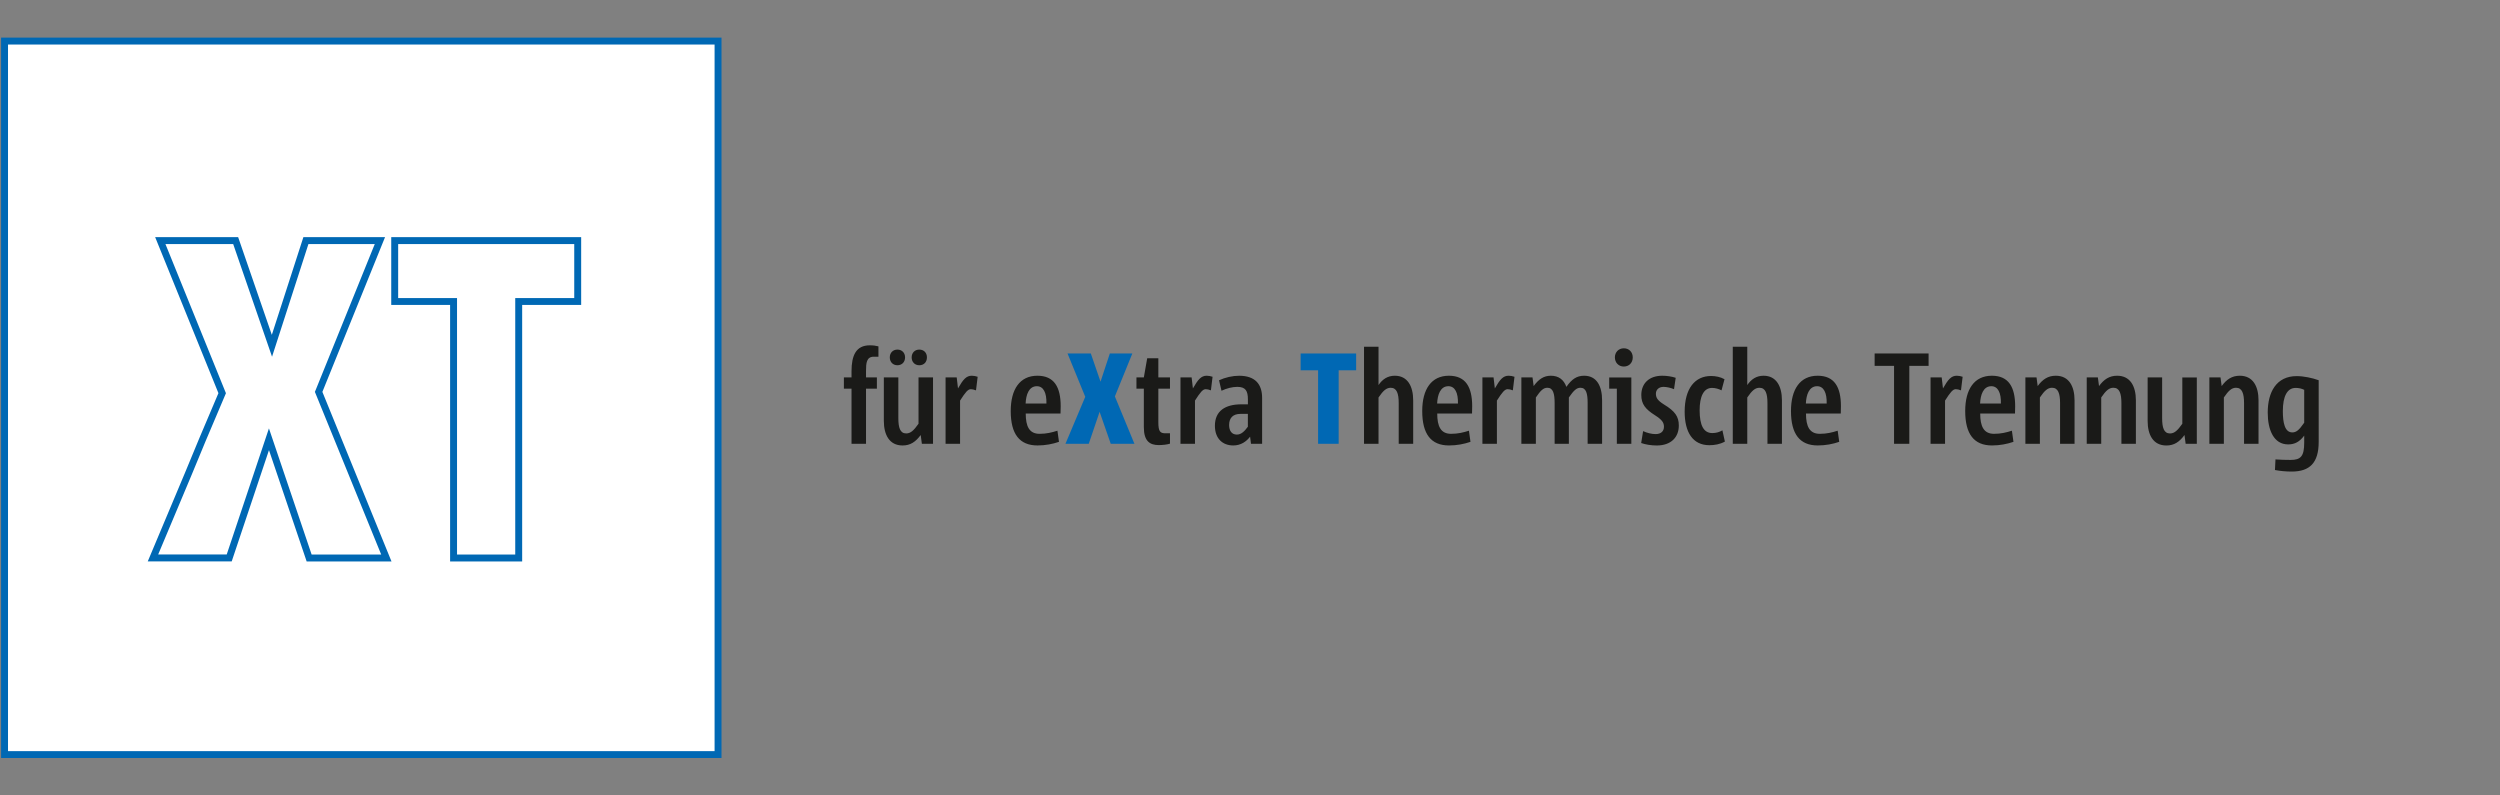
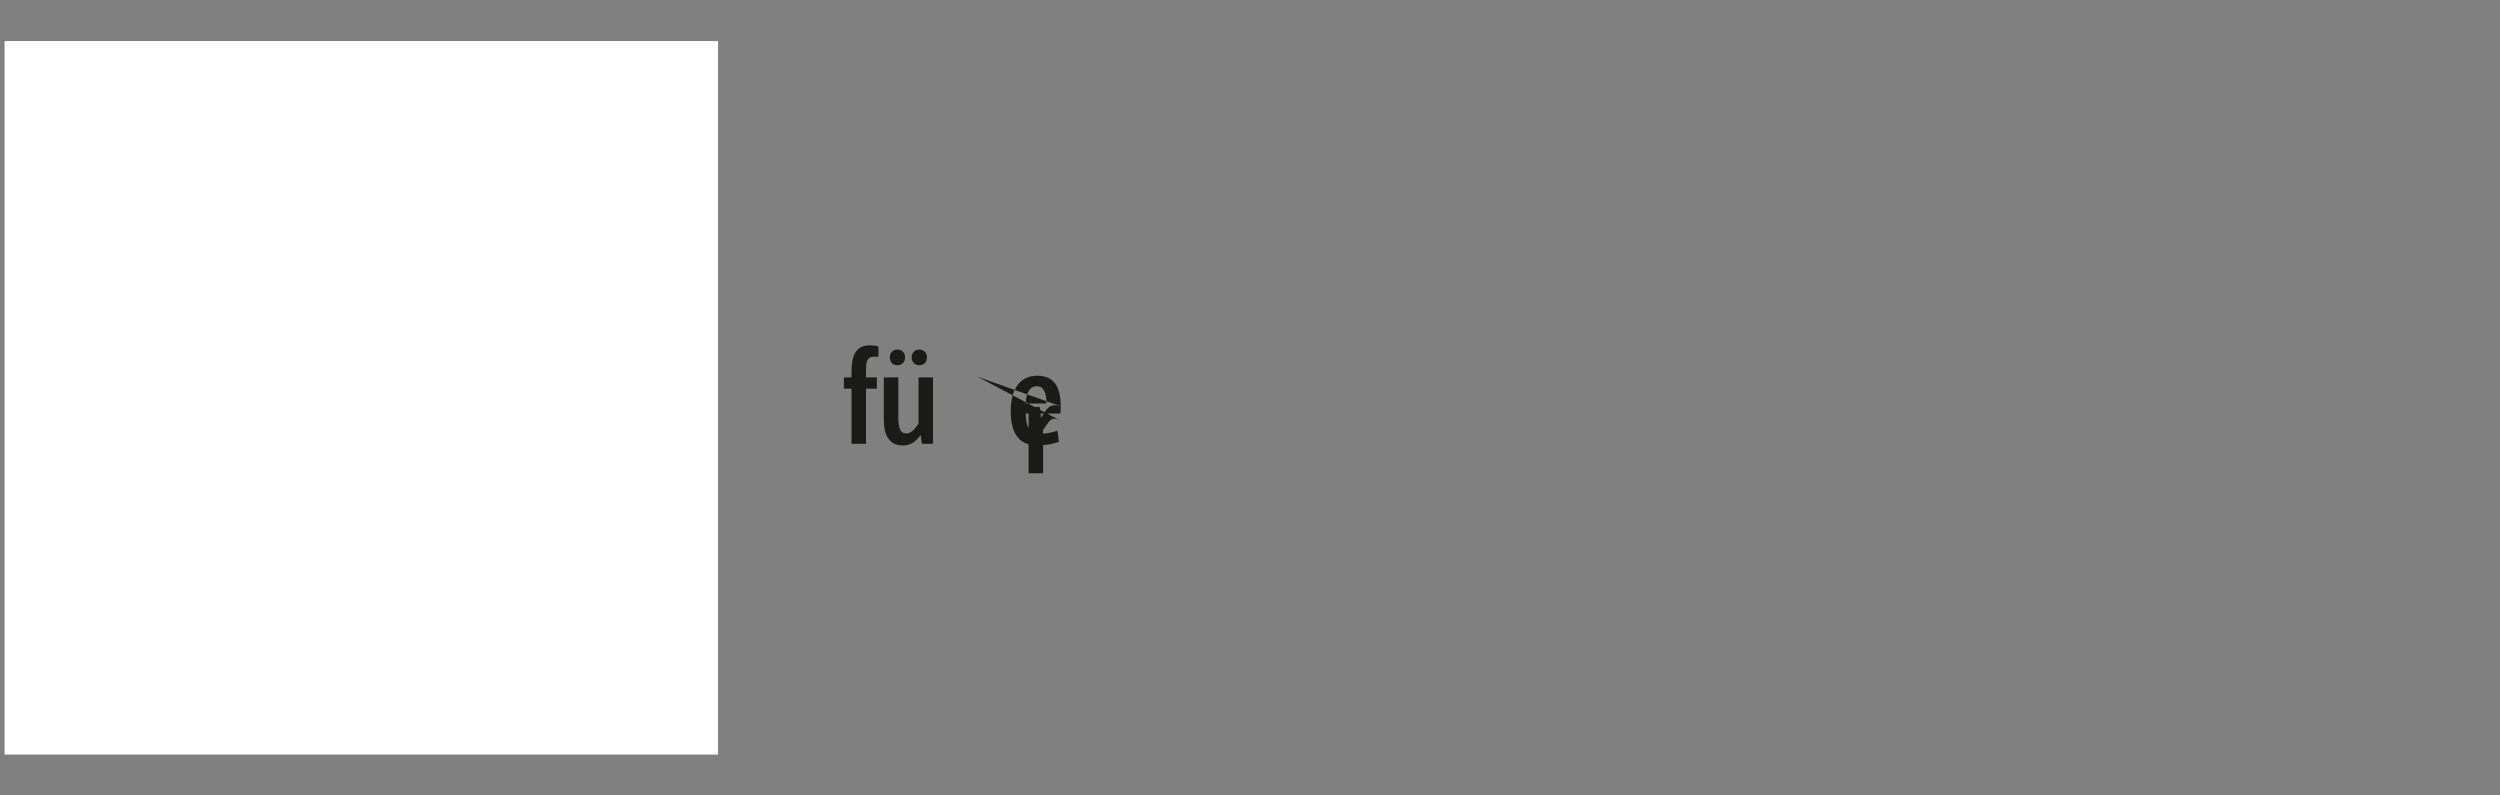
<svg xmlns="http://www.w3.org/2000/svg" version="1.1" x="0px" y="0px" viewBox="0 0 1100 350" style="enable-background:new 0 0 1100 350;" xml:space="preserve">
  <rect x="0" y="0" width="1100" height="350" fill="#808080" stroke="none" />
  <style type="text/css">
	.st0{fill:#0068B4;}
	.st1{fill:none;stroke:#0068B4;stroke-width:2.835;stroke-miterlimit:10;}
	.st2{fill:#1A1A18;}
	.st3{fill:#FFFFFF;}
	.st4{fill:none;stroke:#0068B4;stroke-width:3.05;stroke-miterlimit:10;}
</style>
  <g id="Ebene_1">
    <g>
      <rect x="2" y="18.07" class="st3" width="313.94" height="313.94" />
-       <polygon class="st0" points="596.7,162.93 596.7,155.53 572.28,155.53 572.28,162.93 579.96,162.93 579.96,195.27 589.01,195.27     589.01,162.93   " />
-       <polygon class="st0" points="499.15,195.27 490.55,174.43 498.23,155.53 488.33,155.53 484.23,167.94 479.96,155.53     469.71,155.53 477.51,174.6 468.8,195.27 479.05,195.27 483.83,181.2 488.73,195.27   " />
-       <path class="st4" d="M136.02,245.51h33.97l-29.79-73.08l0.08-0.19l26.88-66.38H134.6l-14.95,46.29l-15.96-46.29H70.53l27.23,67.14    l-0.08,0.19l-8.51,20.05l-6.25,15.09l-15.62,37.17h33.55l17.49-52.23L136.02,245.51z M199.58,245.51h28.65V132.66h25.96v-26.79    h-80.52v26.79h25.9V245.51z M2,332.01h313.94V18.07H2V332.01z" />
-       <path class="st2" d="M1013.85,185.99c-2.39,3.47-3.59,4.27-5.24,4.27c-3.36,0-4.16-4.38-4.16-9.39c0-6.43,1.88-10.19,5.64-10.19    c1.37,0,2.62,0.28,3.76,0.85V185.99z M1020.23,167.31c-2.79-1.02-6.6-1.82-9.68-1.82c-8.94,0-12.75,7-12.75,16.05    c0,7.69,2.68,14,8.99,14c2.96,0,5.07-1.2,7.06-3.87v3.13c0,5.98-1.54,7.57-5.98,7.57c-2.16,0-4.5-0.06-6.66-0.23l-0.23,4.67    c2.33,0.46,5.01,0.68,7.34,0.68c7.97,0,11.9-3.81,11.9-13.09V167.31z M993.75,195.27v-19.13c0-6.15-2.45-10.82-8.25-10.82    c-3.42,0-5.81,1.59-7.97,4.55l-0.51-3.81h-4.9v29.2h6.38v-20.38c2.05-3.02,3.47-4.27,5.35-4.27c2.68,0,3.53,2.5,3.53,6.77v17.88    H993.75z M966.6,195.27v-29.2h-6.38v20.38c-2.11,3.02-3.53,4.27-5.41,4.27c-2.68,0-3.47-2.5-3.47-6.77v-17.88h-6.38v19.13    c0,6.15,2.45,10.82,8.25,10.82c3.42,0,5.75-1.59,7.97-4.61l0.51,3.87H966.6z M939.79,195.27v-19.13c0-6.15-2.45-10.82-8.25-10.82    c-3.42,0-5.81,1.59-7.97,4.55l-0.51-3.81h-4.9v29.2h6.38v-20.38c2.05-3.02,3.47-4.27,5.35-4.27c2.68,0,3.53,2.5,3.53,6.77v17.88    H939.79z M912.8,195.27v-19.13c0-6.15-2.45-10.82-8.25-10.82c-3.42,0-5.81,1.59-7.97,4.55l-0.51-3.81h-4.9v29.2h6.38v-20.38    c2.05-3.02,3.47-4.27,5.35-4.27c2.68,0,3.53,2.5,3.53,6.77v17.88H912.8z M871.24,177.56c0.17-3.87,1.42-7.63,4.95-7.63    c2.9,0,4.33,2.9,4.21,7.63H871.24z M886.67,178.76c0-8.43-2.85-13.44-10.25-13.44c-7.69,0-11.73,5.92-11.73,15.54    c0,10.13,3.87,15.14,11.78,15.14c3.47,0,6.66-0.63,9.45-1.59l-0.68-4.9c-2.5,0.8-4.84,1.37-7.86,1.37c-4.55,0-6.09-3.3-6.09-8.94    h15.31C886.62,180.86,886.67,179.44,886.67,178.76 M863.56,165.78c-0.85-0.28-1.71-0.46-2.56-0.46c-2.45,0-3.81,1.59-6.09,5.58    l-0.57-4.84h-4.9v29.2h6.38v-19.01c2.33-3.64,3.42-5.01,4.73-5.01c0.63,0,1.37,0.17,2.28,0.51L863.56,165.78z M848.58,160.99    v-5.47h-23.74v5.47h8.54v34.27h6.72v-34.27H848.58z M794.58,177.56c0.17-3.87,1.42-7.63,4.95-7.63c2.9,0,4.33,2.9,4.21,7.63    H794.58z M810.01,178.76c0-8.43-2.85-13.44-10.25-13.44c-7.69,0-11.73,5.92-11.73,15.54c0,10.13,3.87,15.14,11.78,15.14    c3.47,0,6.66-0.63,9.45-1.59l-0.68-4.9c-2.5,0.8-4.84,1.37-7.86,1.37c-4.55,0-6.09-3.3-6.09-8.94h15.31    C809.95,180.86,810.01,179.44,810.01,178.76 M784.05,195.27v-19.13c0-6.15-2.45-10.82-8.08-10.82c-3.19,0-5.47,1.59-7.17,4.1    v-16.85h-6.38v42.7h6.38v-20.38c2.05-3.02,3.47-4.27,5.35-4.27c2.68,0,3.53,2.5,3.53,6.77v17.88H784.05z M757.86,189.35    c-1.37,0.8-2.79,1.2-4.44,1.2c-3.81,0-5.58-3.36-5.58-10.02c0-5.98,1.71-9.85,5.47-9.85c1.48,0,2.96,0.46,4.16,1.08l1.31-4.9    c-1.82-1.02-3.93-1.42-5.92-1.42c-7.06,0-11.61,5.47-11.61,15.71c0,8.99,3.53,14.74,10.87,14.74c2.28,0,4.67-0.4,6.83-1.59    L757.86,189.35z M738.68,187.24c0-3.93-1.65-6.32-6.55-9.28c-2.9-1.82-3.53-3.02-3.53-4.78c0-1.54,1.14-2.96,3.36-2.96    c1.42,0,3.3,0.46,4.61,1.02l0.74-5.01c-1.71-0.57-3.87-0.91-5.92-0.91c-5.86,0-9.22,3.47-9.22,8.48c0,3.99,1.82,6.26,5.98,8.88    c3.13,1.99,3.99,3.25,3.99,5.07c0,1.99-1.31,3.25-3.7,3.25c-1.71,0-3.7-0.51-5.47-1.31l-0.85,5.24c1.99,0.68,4.38,1.08,6.89,1.08    C735.21,196.01,738.68,192.42,738.68,187.24 M717.79,195.27v-29.2h-9.74v4.95h3.36v24.25H717.79z M718.41,157.24    c0-2.28-1.59-3.99-3.93-3.99c-2.28,0-3.93,1.71-3.93,3.99c0,2.33,1.65,4.04,3.93,4.04C716.82,161.28,718.41,159.57,718.41,157.24     M704.92,195.27v-19.13c0-6.15-2.28-10.82-7.91-10.82c-3.25,0-5.47,1.54-7.8,4.9c-1.14-3.13-3.36-4.9-6.83-4.9    c-3.19,0-5.41,1.59-7.57,4.55l-0.51-3.81h-4.9v29.2h6.38v-20.38c2.05-3.02,3.3-4.27,5.07-4.27c2.51,0,3.19,2.56,3.19,6.83v17.82    h6.26v-20.38c2.11-3.02,3.36-4.27,5.07-4.27c2.56,0,3.19,2.5,3.19,6.77v17.88H704.92z M666.38,165.78    c-0.85-0.28-1.71-0.46-2.56-0.46c-2.45,0-3.81,1.59-6.09,5.58l-0.57-4.84h-4.9v29.2h6.38v-19.01c2.33-3.64,3.42-5.01,4.73-5.01    c0.63,0,1.37,0.17,2.28,0.51L666.38,165.78z M632.34,177.56c0.17-3.87,1.42-7.63,4.95-7.63c2.9,0,4.33,2.9,4.21,7.63H632.34z     M647.76,178.76c0-8.43-2.85-13.44-10.25-13.44c-7.69,0-11.73,5.92-11.73,15.54c0,10.13,3.87,15.14,11.78,15.14    c3.47,0,6.66-0.63,9.45-1.59l-0.68-4.9c-2.5,0.8-4.84,1.37-7.86,1.37c-4.55,0-6.09-3.3-6.09-8.94h15.31    C647.71,180.86,647.76,179.44,647.76,178.76 M621.8,195.27v-19.13c0-6.15-2.45-10.82-8.08-10.82c-3.19,0-5.47,1.59-7.17,4.1    v-16.85h-6.38v42.7h6.38v-20.38c2.05-3.02,3.47-4.27,5.35-4.27c2.68,0,3.53,2.5,3.53,6.77v17.88H621.8z" />
-       <path class="st2" d="M451.27,177.56c0.17-3.87,1.42-7.63,4.95-7.63c2.9,0,4.33,2.9,4.21,7.63H451.27z M466.7,178.76    c0-8.43-2.85-13.44-10.25-13.44c-7.69,0-11.73,5.92-11.73,15.54c0,10.13,3.87,15.14,11.78,15.14c3.47,0,6.66-0.63,9.45-1.59    l-0.68-4.9c-2.5,0.8-4.84,1.37-7.86,1.37c-4.55,0-6.09-3.3-6.09-8.94h15.31C466.64,180.86,466.7,179.44,466.7,178.76     M430.17,165.78c-0.85-0.28-1.71-0.46-2.56-0.46c-2.45,0-3.81,1.59-6.09,5.58l-0.57-4.84h-4.9v29.21h6.38v-19.01    c2.33-3.64,3.42-5.01,4.73-5.01c0.63,0,1.37,0.17,2.28,0.51L430.17,165.78z M398.23,157.24c0-1.99-1.37-3.42-3.36-3.42    c-1.99,0-3.36,1.42-3.36,3.42c0,2.05,1.37,3.47,3.36,3.47C396.87,160.71,398.23,159.29,398.23,157.24 M407.85,157.24    c0-1.99-1.31-3.42-3.36-3.42c-1.99,0-3.36,1.42-3.36,3.42c0,2.05,1.37,3.47,3.36,3.47C406.55,160.71,407.85,159.29,407.85,157.24     M410.53,195.27v-29.21h-6.38v20.38c-2.11,3.02-3.53,4.27-5.41,4.27c-2.68,0-3.47-2.5-3.47-6.77v-17.88h-6.38v19.13    c0,6.15,2.45,10.82,8.25,10.82c3.42,0,5.75-1.59,7.97-4.61l0.51,3.87H410.53z M386.51,156.95v-4.55    c-1.02-0.28-2.28-0.46-3.81-0.46c-6.03,0-8.03,4.44-8.03,11.39v2.73h-3.36v4.95h3.36v24.25h6.38v-24.25h4.78v-4.95h-4.78v-2.9    c0-3.3,0.17-6.21,3.42-6.21H386.51z" />
-       <path class="st2" d="M549.07,187.75c-1.42,1.94-2.9,3.47-4.84,3.47c-2.28,0-3.42-1.71-3.42-4.21c0-3.13,1.71-4.9,5.01-4.9h3.24    V187.75z M555.33,195.27v-20.21c0-5.92-2.96-9.73-10.13-9.73c-2.85,0-6.15,0.74-8.82,1.99l1.08,4.61    c2.28-1.08,4.78-1.71,6.95-1.71c3.64,0,4.67,1.76,4.67,5.52v2.16h-2.85c-7.12,0-11.67,2.9-11.67,9.45c0,5.58,3.36,8.65,8.08,8.65    c3.36,0,5.81-1.76,7.4-3.87l0.4,3.13H555.33z M533.53,165.78c-0.85-0.28-1.71-0.46-2.56-0.46c-2.45,0-3.81,1.59-6.09,5.58    l-0.57-4.84h-4.9v29.2h6.38v-19.01c2.33-3.64,3.42-5.01,4.73-5.01c0.63,0,1.37,0.17,2.28,0.51L533.53,165.78z M514.8,190.65h-1.94    c-2.39,0-3.19-0.74-3.19-4.9v-14.74h5.12v-4.95h-5.12v-8.43h-4.9l-1.48,8.43h-3.25v4.95h3.25v16.97c0,6.15,2.68,7.86,6.55,7.86    c1.76,0,3.76-0.23,4.95-0.63V190.65z" />
+       <path class="st2" d="M451.27,177.56c0.17-3.87,1.42-7.63,4.95-7.63c2.9,0,4.33,2.9,4.21,7.63H451.27z M466.7,178.76    c0-8.43-2.85-13.44-10.25-13.44c-7.69,0-11.73,5.92-11.73,15.54c0,10.13,3.87,15.14,11.78,15.14c3.47,0,6.66-0.63,9.45-1.59    l-0.68-4.9c-2.5,0.8-4.84,1.37-7.86,1.37c-4.55,0-6.09-3.3-6.09-8.94h15.31C466.64,180.86,466.7,179.44,466.7,178.76     c-0.85-0.28-1.71-0.46-2.56-0.46c-2.45,0-3.81,1.59-6.09,5.58l-0.57-4.84h-4.9v29.21h6.38v-19.01    c2.33-3.64,3.42-5.01,4.73-5.01c0.63,0,1.37,0.17,2.28,0.51L430.17,165.78z M398.23,157.24c0-1.99-1.37-3.42-3.36-3.42    c-1.99,0-3.36,1.42-3.36,3.42c0,2.05,1.37,3.47,3.36,3.47C396.87,160.71,398.23,159.29,398.23,157.24 M407.85,157.24    c0-1.99-1.31-3.42-3.36-3.42c-1.99,0-3.36,1.42-3.36,3.42c0,2.05,1.37,3.47,3.36,3.47C406.55,160.71,407.85,159.29,407.85,157.24     M410.53,195.27v-29.21h-6.38v20.38c-2.11,3.02-3.53,4.27-5.41,4.27c-2.68,0-3.47-2.5-3.47-6.77v-17.88h-6.38v19.13    c0,6.15,2.45,10.82,8.25,10.82c3.42,0,5.75-1.59,7.97-4.61l0.51,3.87H410.53z M386.51,156.95v-4.55    c-1.02-0.28-2.28-0.46-3.81-0.46c-6.03,0-8.03,4.44-8.03,11.39v2.73h-3.36v4.95h3.36v24.25h6.38v-24.25h4.78v-4.95h-4.78v-2.9    c0-3.3,0.17-6.21,3.42-6.21H386.51z" />
    </g>
  </g>
  <g id="Ebene_2">
</g>
</svg>